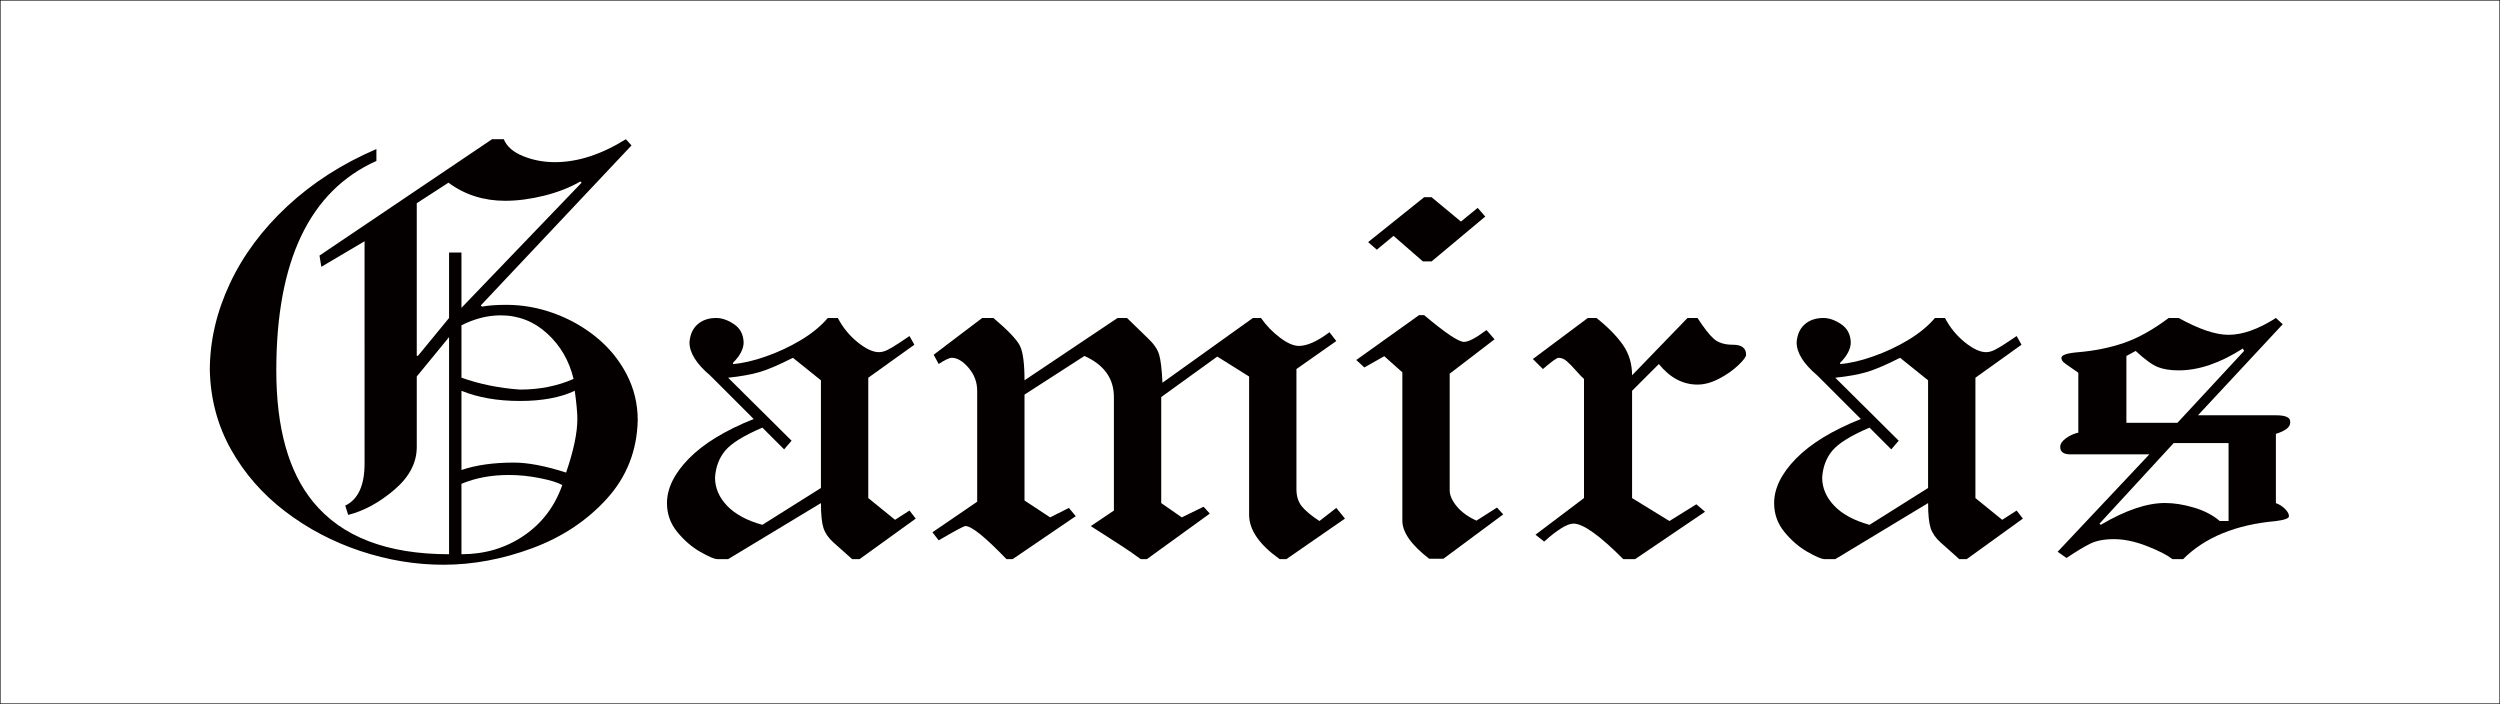
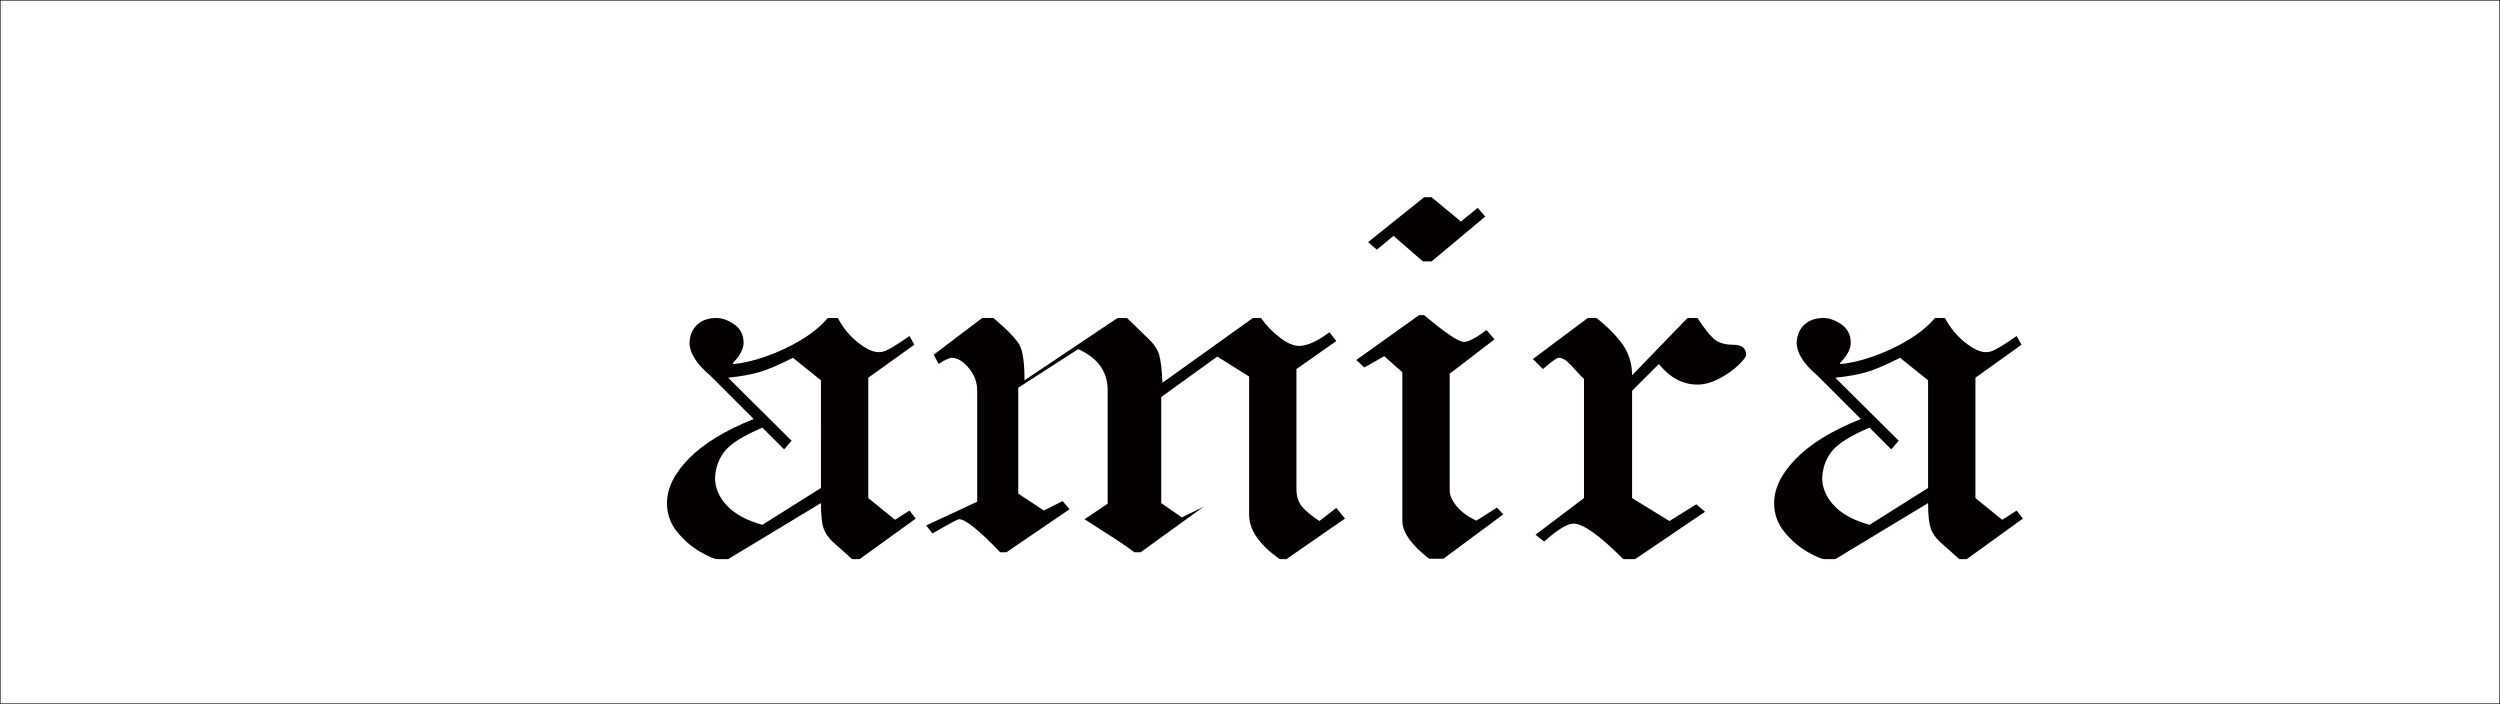
<svg xmlns="http://www.w3.org/2000/svg" version="1.1" id="レイヤー_1" width="445.554" height="125.46" viewBox="0 0 445.554 125.46" overflow="visible" enable-background="new 0 0 445.554 125.46" xml:space="preserve">
  <g>
-     <path fill="#040000" d="M80.033,98.776V60.08l-5.757,7.016v12.567c0,2.806-1.327,5.343-3.982,7.613   c-2.655,2.271-5.4,3.769-8.235,4.492l-0.531-1.657c2.295-1.102,3.443-3.588,3.443-7.458v-2.768V42.998l-7.702,4.553l-0.327-2.004   l30.756-20.738h2.087c0.523,1.292,1.67,2.298,3.441,3.015c1.77,0.717,3.658,1.076,5.664,1.076c4.064,0,8.282-1.364,12.654-4.091   l1.003,1.109L85.686,54.433l0.216,0.216c1.103-0.213,2.548-0.321,4.337-0.321c2.891,0,5.728,0.506,8.511,1.519   c2.782,1.012,5.303,2.441,7.562,4.285c2.258,1.845,4.047,4.038,5.367,6.577c1.319,2.541,1.979,5.266,1.979,8.178   c-0.126,5.424-1.96,10.088-5.501,13.994c-3.542,3.905-7.969,6.844-13.28,8.814c-5.313,1.969-10.597,2.955-15.854,2.955   c-4.969,0-9.906-0.818-14.811-2.453c-4.906-1.637-9.369-3.986-13.389-7.051s-7.231-6.732-9.635-11.009   c-2.403-4.276-3.668-8.989-3.793-14.142c0-5.207,1.185-10.346,3.555-15.417s5.797-9.689,10.285-13.856   c4.487-4.167,9.77-7.552,15.849-10.155v2.116c-11.895,5.334-17.841,17.775-17.841,37.324c0,10.291,2.188,18.104,6.565,23.438   C60.888,95.666,68.964,98.776,80.033,98.776z M103.439,32.343c-1.878,1.084-4.037,1.93-6.475,2.535   c-2.438,0.606-4.75,0.908-6.934,0.908c-3.829,0-7.197-1.075-10.105-3.227l-5.649,3.657v27.198h0.216l5.541-6.743v-11.67h2.209   v9.862l21.414-22.305L103.439,32.343z M82.242,67.313c3.271,1.158,6.75,1.865,10.437,2.119c3.487,0,6.667-0.634,9.541-1.901   c-0.777-3.241-2.345-5.94-4.703-8.095c-2.359-2.155-5.119-3.233-8.282-3.233c-2.313,0-4.644,0.589-6.993,1.766V67.313z    M102.436,69.648c-2.584,1.21-5.837,1.814-9.757,1.814c-3.995,0-7.474-0.604-10.437-1.814v14.115   c2.602-0.881,5.709-1.32,9.325-1.32c2.529,0,5.637,0.593,9.324,1.777c1.337-3.889,2.006-7.072,2.006-9.551   C102.897,73.584,102.744,71.91,102.436,69.648z M100.213,86.445c-0.813-0.453-2.15-0.865-4.012-1.236s-3.705-0.557-5.529-0.557   c-3.127,0-5.937,0.525-8.43,1.574v12.55c4.157,0,7.852-1.095,11.086-3.286C96.562,93.299,98.858,90.283,100.213,86.445z" />
    <path fill="#040000" d="M134.319,74.675l-7.78-7.782c-2.44-2.061-3.66-4.021-3.66-5.883c0.109-1.391,0.592-2.462,1.451-3.213   c0.857-0.75,1.965-1.125,3.321-1.125c1.011,0,2.063,0.366,3.158,1.097c1.093,0.731,1.667,1.809,1.722,3.236   c0,1.174-0.633,2.393-1.898,3.657v0.216c1.7-0.125,3.657-0.576,5.872-1.354c2.215-0.775,4.303-1.755,6.265-2.938   c1.962-1.182,3.549-2.487,4.76-3.914h1.79c0.885,1.696,2.061,3.137,3.525,4.318c1.464,1.182,2.73,1.773,3.797,1.773   c0.47,0,0.976-0.131,1.518-0.393c0.542-0.262,1.306-0.723,2.292-1.382s1.531-1.025,1.64-1.098l0.868,1.546l-8.215,5.883v21.445   l4.771,3.877l2.576-1.653l1.112,1.438l-10.005,7.221h-1.33c-1.374-1.213-2.494-2.212-3.362-2.998   c-0.868-0.787-1.451-1.637-1.749-2.552c-0.299-0.914-0.448-2.394-0.448-4.438l-16.54,9.988h-1.898   c-0.543,0-1.569-0.434-3.078-1.301c-1.509-0.869-2.875-2.047-4.094-3.539c-1.221-1.491-1.831-3.203-1.831-5.139   c0-2.637,1.301-5.285,3.903-7.943C125.374,79.068,129.222,76.718,134.319,74.675z M146.309,67.779l-4.99-4.012   c-2.496,1.265-4.484,2.114-5.967,2.549c-1.483,0.434-3.345,0.768-5.586,1.002l11.311,11.225l-1.33,1.545l-3.878-3.877   c-3.291,1.41-5.488,2.768-6.59,4.068s-1.717,2.91-1.844,4.824c0,1.862,0.718,3.544,2.155,5.044c1.438,1.499,3.53,2.63,6.279,3.389   l10.44-6.562V67.779z" />
-     <path fill="#040000" d="M174.156,89.415V69.65c0-1.535-0.512-2.9-1.532-4.094c-1.021-1.192-2.02-1.789-2.996-1.789   c-0.434,0-1.211,0.369-2.333,1.109l-0.894-1.652l8.646-6.553h2.001c2.577,2.186,4.145,3.825,4.704,4.917   c0.559,1.093,0.838,3.156,0.838,6.191l16.582-11.108h1.682l3.77,3.657c1.032,0.976,1.687,1.942,1.967,2.9   c0.28,0.957,0.475,2.619,0.583,4.984l16.122-11.542h1.433c0.938,1.335,2.062,2.5,3.371,3.492c1.309,0.993,2.441,1.488,3.398,1.488   c1.462,0,3.275-0.813,5.441-2.44l1.219,1.572l-7.104,4.99v21.418c0,1.23,0.311,2.237,0.935,3.023   c0.623,0.787,1.677,1.668,3.159,2.644l3.009-2.333l1.546,1.9l-10.434,7.221h-1.217c-3.623-2.586-5.433-5.216-5.433-7.892V67.102   l-5.674-3.553l-9.99,7.213v18.896l3.665,2.55l3.881-1.898l1.114,1.222l-11.209,8.115h-1.112c-1.104-0.832-2.433-1.744-3.987-2.739   c-1.554-0.993-3.19-2.042-4.907-3.146l4.121-2.768v-20.23c0-3.309-1.75-5.75-5.248-7.323l-10.684,6.886v18.873l4.567,3.009   l3.344-1.683l1.224,1.466l-11.244,7.655h-1.108c-3.774-3.928-6.211-5.895-7.313-5.895c-0.271,0-1.859,0.852-4.765,2.55   l-1.111-1.437L174.156,89.415z" />
+     <path fill="#040000" d="M174.156,89.415V69.65c0-1.535-0.512-2.9-1.532-4.094c-1.021-1.192-2.02-1.789-2.996-1.789   c-0.434,0-1.211,0.369-2.333,1.109l-0.894-1.652l8.646-6.553h2.001c2.577,2.186,4.145,3.825,4.704,4.917   c0.559,1.093,0.838,3.156,0.838,6.191l16.582-11.108h1.682l3.77,3.657c1.032,0.976,1.687,1.942,1.967,2.9   c0.28,0.957,0.475,2.619,0.583,4.984l16.122-11.542h1.433c0.938,1.335,2.062,2.5,3.371,3.492c1.309,0.993,2.441,1.488,3.398,1.488   c1.462,0,3.275-0.813,5.441-2.44l1.219,1.572l-7.104,4.99v21.418c0,1.23,0.311,2.237,0.935,3.023   c0.623,0.787,1.677,1.668,3.159,2.644l3.009-2.333l1.546,1.9l-10.434,7.221h-1.217c-3.623-2.586-5.433-5.216-5.433-7.892V67.102   l-5.674-3.553l-9.99,7.213v18.896l3.665,2.55l3.881-1.898l-11.209,8.115h-1.112c-1.104-0.832-2.433-1.744-3.987-2.739   c-1.554-0.993-3.19-2.042-4.907-3.146l4.121-2.768v-20.23c0-3.309-1.75-5.75-5.248-7.323l-10.684,6.886v18.873l4.567,3.009   l3.344-1.683l1.224,1.466l-11.244,7.655h-1.108c-3.774-3.928-6.211-5.895-7.313-5.895c-0.271,0-1.859,0.852-4.765,2.55   l-1.111-1.437L174.156,89.415z" />
    <path fill="#040000" d="M249.929,66.357l-3.227-2.875l-3.551,2.006l-1.437-1.328l11.197-7.999h0.896   c3.777,3.182,6.146,4.772,7.104,4.772c0.813,0,2.151-0.704,4.013-2.114l1.437,1.653l-7.997,6.128v20.768   c0,0.904,0.425,1.867,1.274,2.889c0.849,1.02,2.016,1.865,3.497,2.533l3.661-2.332l1.11,1.222l-10.654,7.899h-2.549   c-3.184-2.459-4.774-4.719-4.774-6.78V66.357z M243.83,43.148l9.979-7.999h1.328l5.233,4.338l2.983-2.44l1.355,1.546l-9.572,7.998   h-1.546l-5.232-4.555l-2.982,2.467L243.83,43.148z" />
    <path fill="#040000" d="M282.303,88.764V67.535c-0.218-0.162-0.669-0.631-1.355-1.408c-0.688-0.777-1.262-1.365-1.722-1.763   c-0.461-0.397-0.954-0.597-1.478-0.597c-0.29,0-1.212,0.668-2.766,2.006l-1.79-1.788l9.788-7.314h1.546   c2.042,1.625,3.609,3.219,4.704,4.782c1.094,1.563,1.641,3.373,1.641,5.432l9.876-10.213h1.79c1.14,1.771,2.106,3.008,2.902,3.712   c0.795,0.705,1.936,1.056,3.419,1.056c1.555,0,2.333,0.596,2.333,1.789c0,0.361-0.471,0.989-1.411,1.883   c-0.941,0.895-2.08,1.689-3.419,2.385s-2.612,1.043-3.824,1.043c-2.623,0-4.921-1.221-6.892-3.662l-4.774,4.771v19.116l6.65,4.094   l4.805-2.983l1.547,1.331l-12.458,8.44h-2.117c-4.194-4.219-7.148-6.328-8.865-6.328c-1.104,0-2.848,1.066-5.232,3.199   l-1.546-1.219L282.303,88.764z" />
    <path fill="#040000" d="M331.637,74.675l-7.78-7.782c-2.439-2.061-3.659-4.021-3.659-5.883c0.108-1.391,0.592-2.462,1.45-3.213   c0.857-0.75,1.966-1.125,3.321-1.125c1.011,0,2.063,0.366,3.157,1.097c1.093,0.731,1.667,1.809,1.722,3.236   c0,1.174-0.633,2.393-1.898,3.657v0.216c1.7-0.125,3.657-0.576,5.872-1.354c2.215-0.775,4.303-1.755,6.266-2.938   c1.962-1.182,3.549-2.487,4.76-3.914h1.789c0.885,1.696,2.061,3.137,3.525,4.318c1.464,1.182,2.729,1.773,3.797,1.773   c0.47,0,0.976-0.131,1.518-0.393c0.542-0.262,1.306-0.723,2.291-1.382s1.531-1.025,1.641-1.098l0.868,1.546l-8.215,5.883v21.445   l4.771,3.877l2.576-1.653l1.111,1.438l-10.005,7.221h-1.33c-1.374-1.213-2.494-2.212-3.362-2.998   c-0.868-0.787-1.45-1.637-1.749-2.552c-0.299-0.914-0.447-2.394-0.447-4.438l-16.54,9.988h-1.898c-0.543,0-1.569-0.434-3.078-1.301   c-1.51-0.869-2.875-2.047-4.094-3.539c-1.221-1.491-1.831-3.203-1.831-5.139c0-2.637,1.302-5.285,3.903-7.943   C322.691,79.068,326.54,76.718,331.637,74.675z M343.626,67.779l-4.99-4.012c-2.495,1.265-4.484,2.114-5.967,2.549   c-1.483,0.434-3.345,0.768-5.587,1.002l11.311,11.225l-1.329,1.545l-3.878-3.877c-3.291,1.41-5.488,2.768-6.591,4.068   s-1.717,2.91-1.844,4.824c0,1.862,0.719,3.544,2.155,5.044c1.438,1.499,3.53,2.63,6.279,3.389l10.44-6.562V67.779z" />
-     <path fill="#040000" d="M383.064,80.971h-14.123c-1.178,0-1.766-0.441-1.766-1.324c0-0.523,0.334-1.033,1.003-1.528   s1.41-0.833,2.224-1.014V66.428c-0.361-0.271-0.835-0.601-1.423-0.99c-0.588-0.387-0.999-0.689-1.233-0.907   c-0.235-0.216-0.353-0.47-0.353-0.759c0-0.506,1.003-0.84,3.009-1.002c2.969-0.253,5.702-0.813,8.199-1.68   c2.498-0.867,5.133-2.34,7.902-4.418h1.787c3.613,2,6.575,3,8.888,3c2.494,0,5.306-1,8.435-3l1.22,1.113l-15.104,16.225h13.884   c1.698,0,2.549,0.373,2.549,1.12v0.219c0,0.782-0.851,1.439-2.549,1.973v12.343c0.614,0.218,1.155,0.561,1.626,1.031   c0.47,0.471,0.705,0.905,0.705,1.302c0,0.381-0.777,0.67-2.331,0.869c-7.14,0.633-12.651,2.894-16.536,6.781h-1.896   c-1.031-0.78-2.584-1.568-4.655-2.365c-2.072-0.797-4.004-1.197-5.795-1.197c-1.72,0-3.13,0.273-4.233,0.82   c-1.104,0.547-2.507,1.395-4.207,2.541l-1.574-1.113L383.064,80.971z M397.178,78.963h-9.781l-13.214,14.355l0.218,0.218   c4.393-2.593,8.207-3.89,11.443-3.89c1.628,0,3.363,0.277,5.207,0.83c1.844,0.555,3.362,1.349,4.556,2.382h1.571V78.963z    M378.97,63.443v11.904h9.104l11.87-12.8l-0.218-0.435c-4.047,2.599-7.858,3.897-11.436,3.897c-1.499,0-2.745-0.199-3.738-0.599   c-0.994-0.399-2.305-1.354-3.93-2.865L378.97,63.443z" />
  </g>
  <rect x="0.05" y="0.05" fill="none" stroke="#040000" stroke-width="0.1" width="445.455" height="125.36" />
</svg>